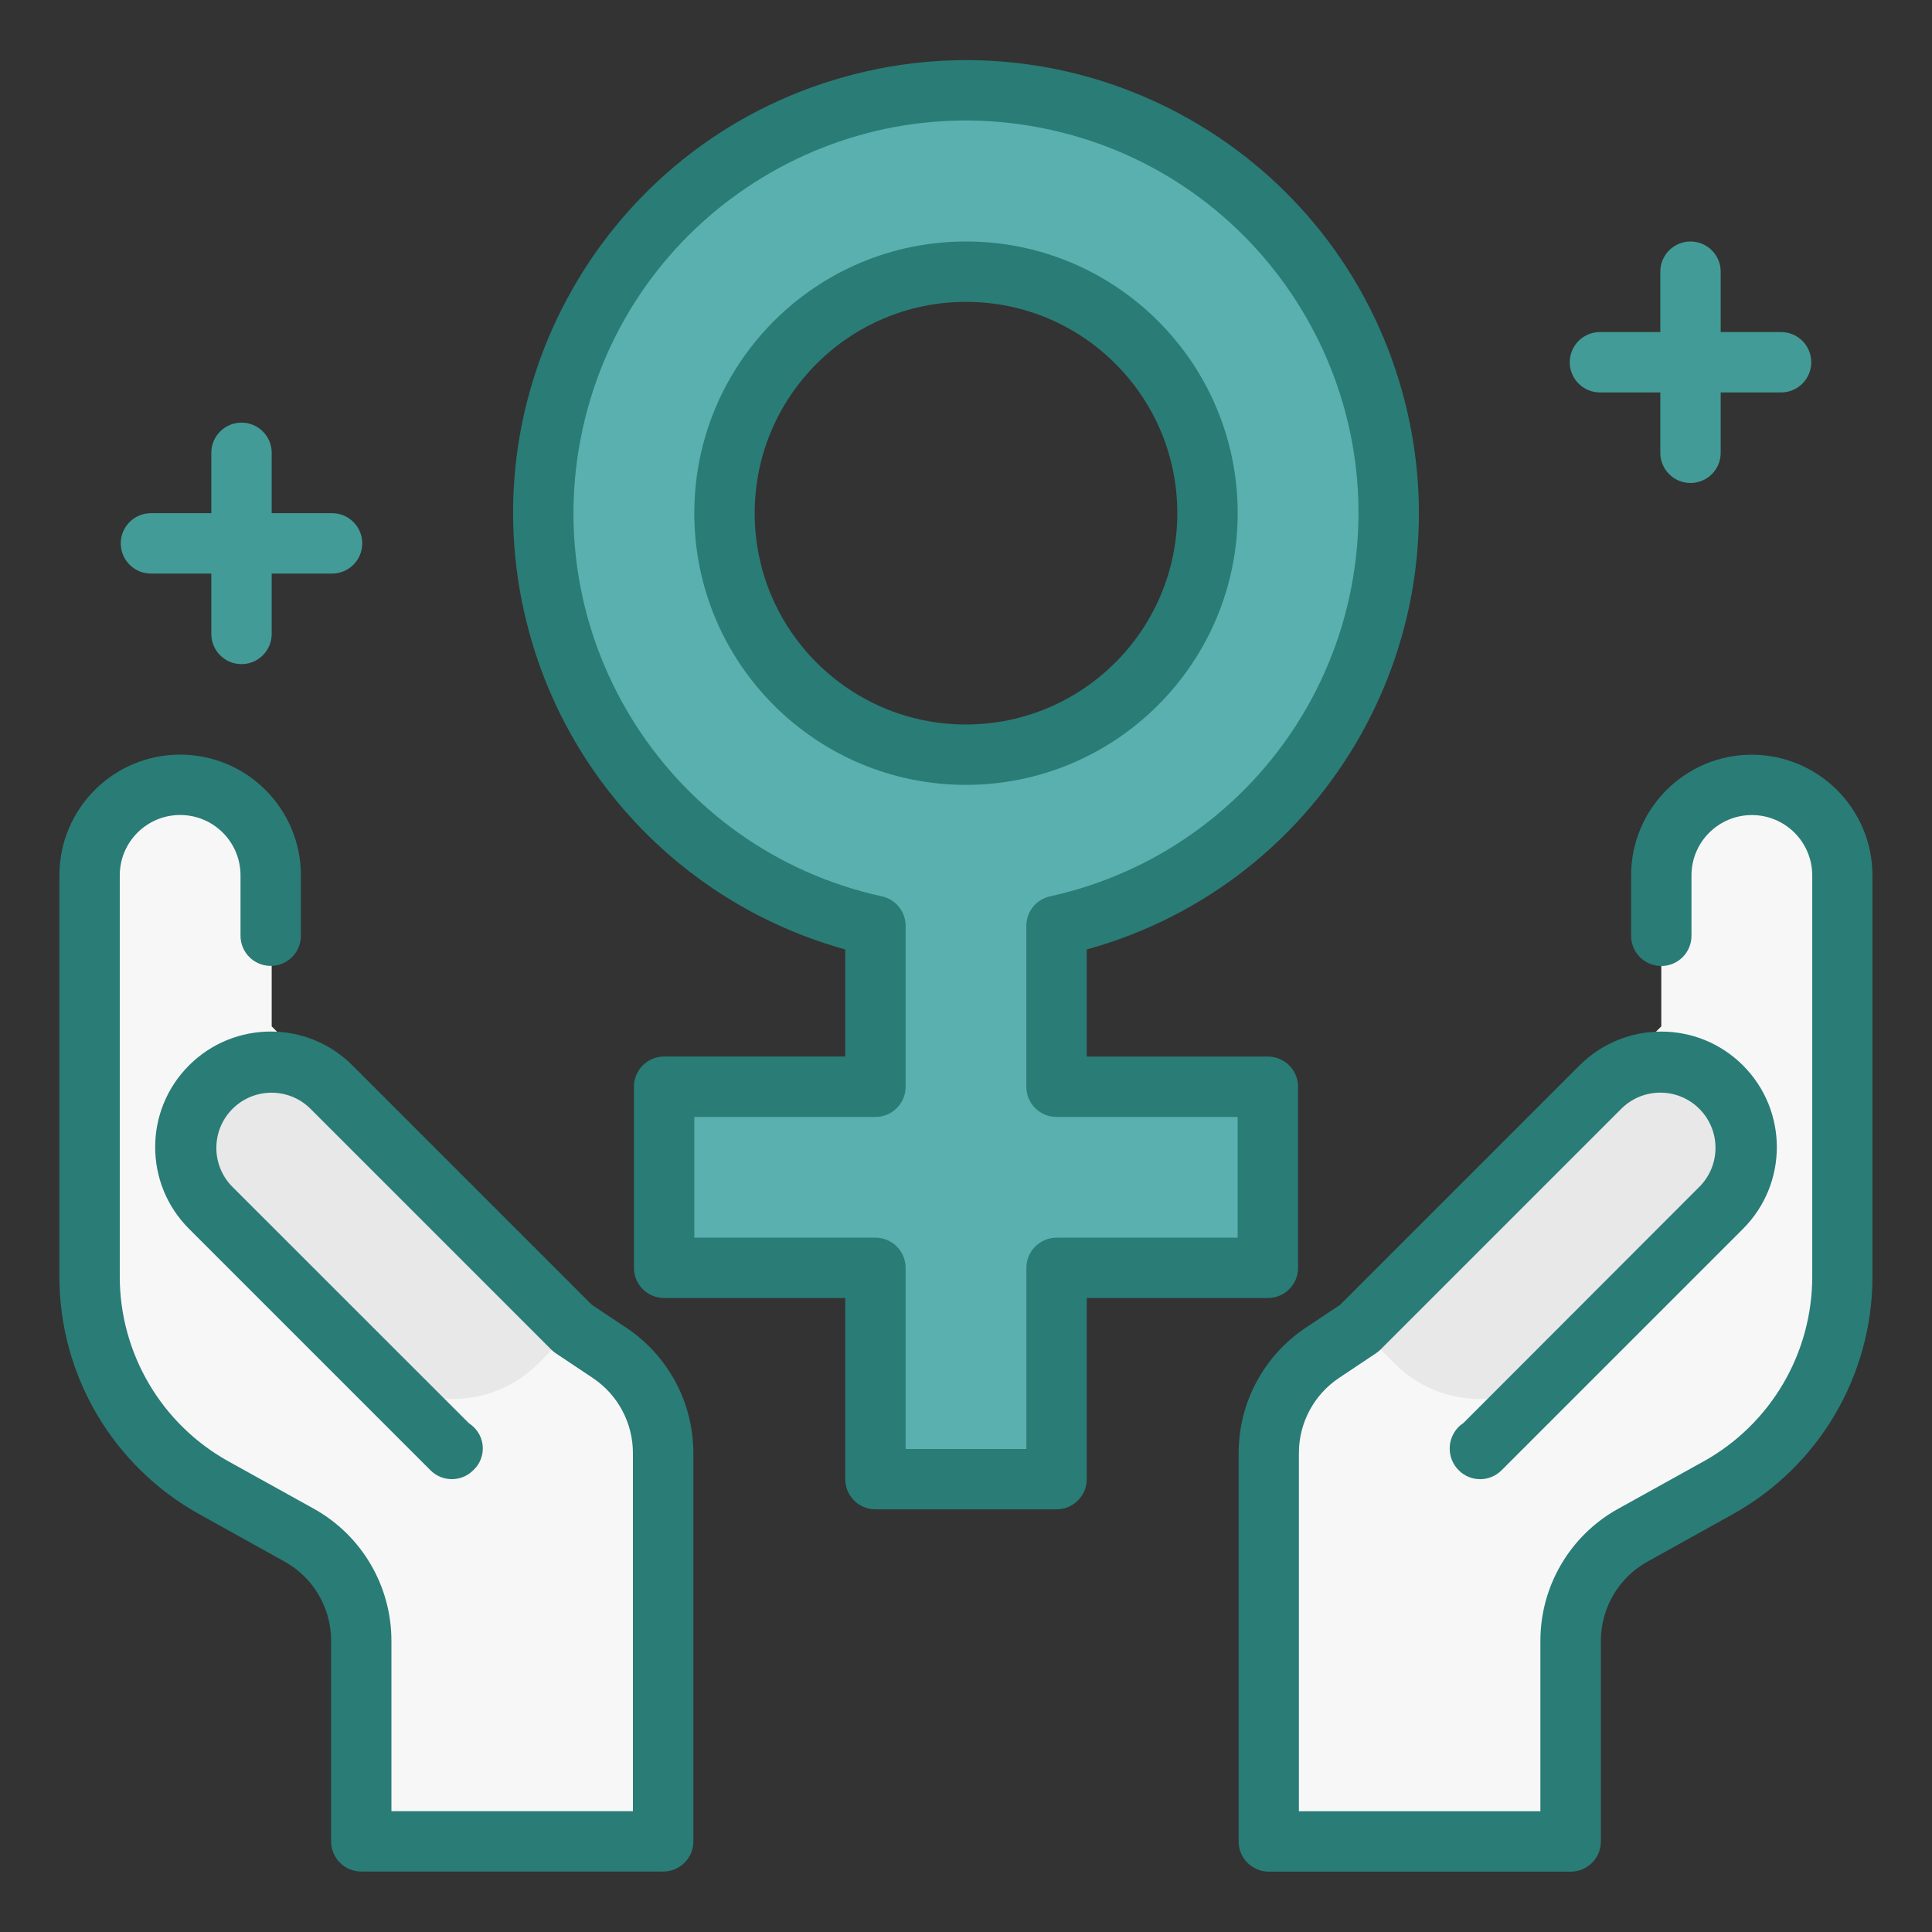
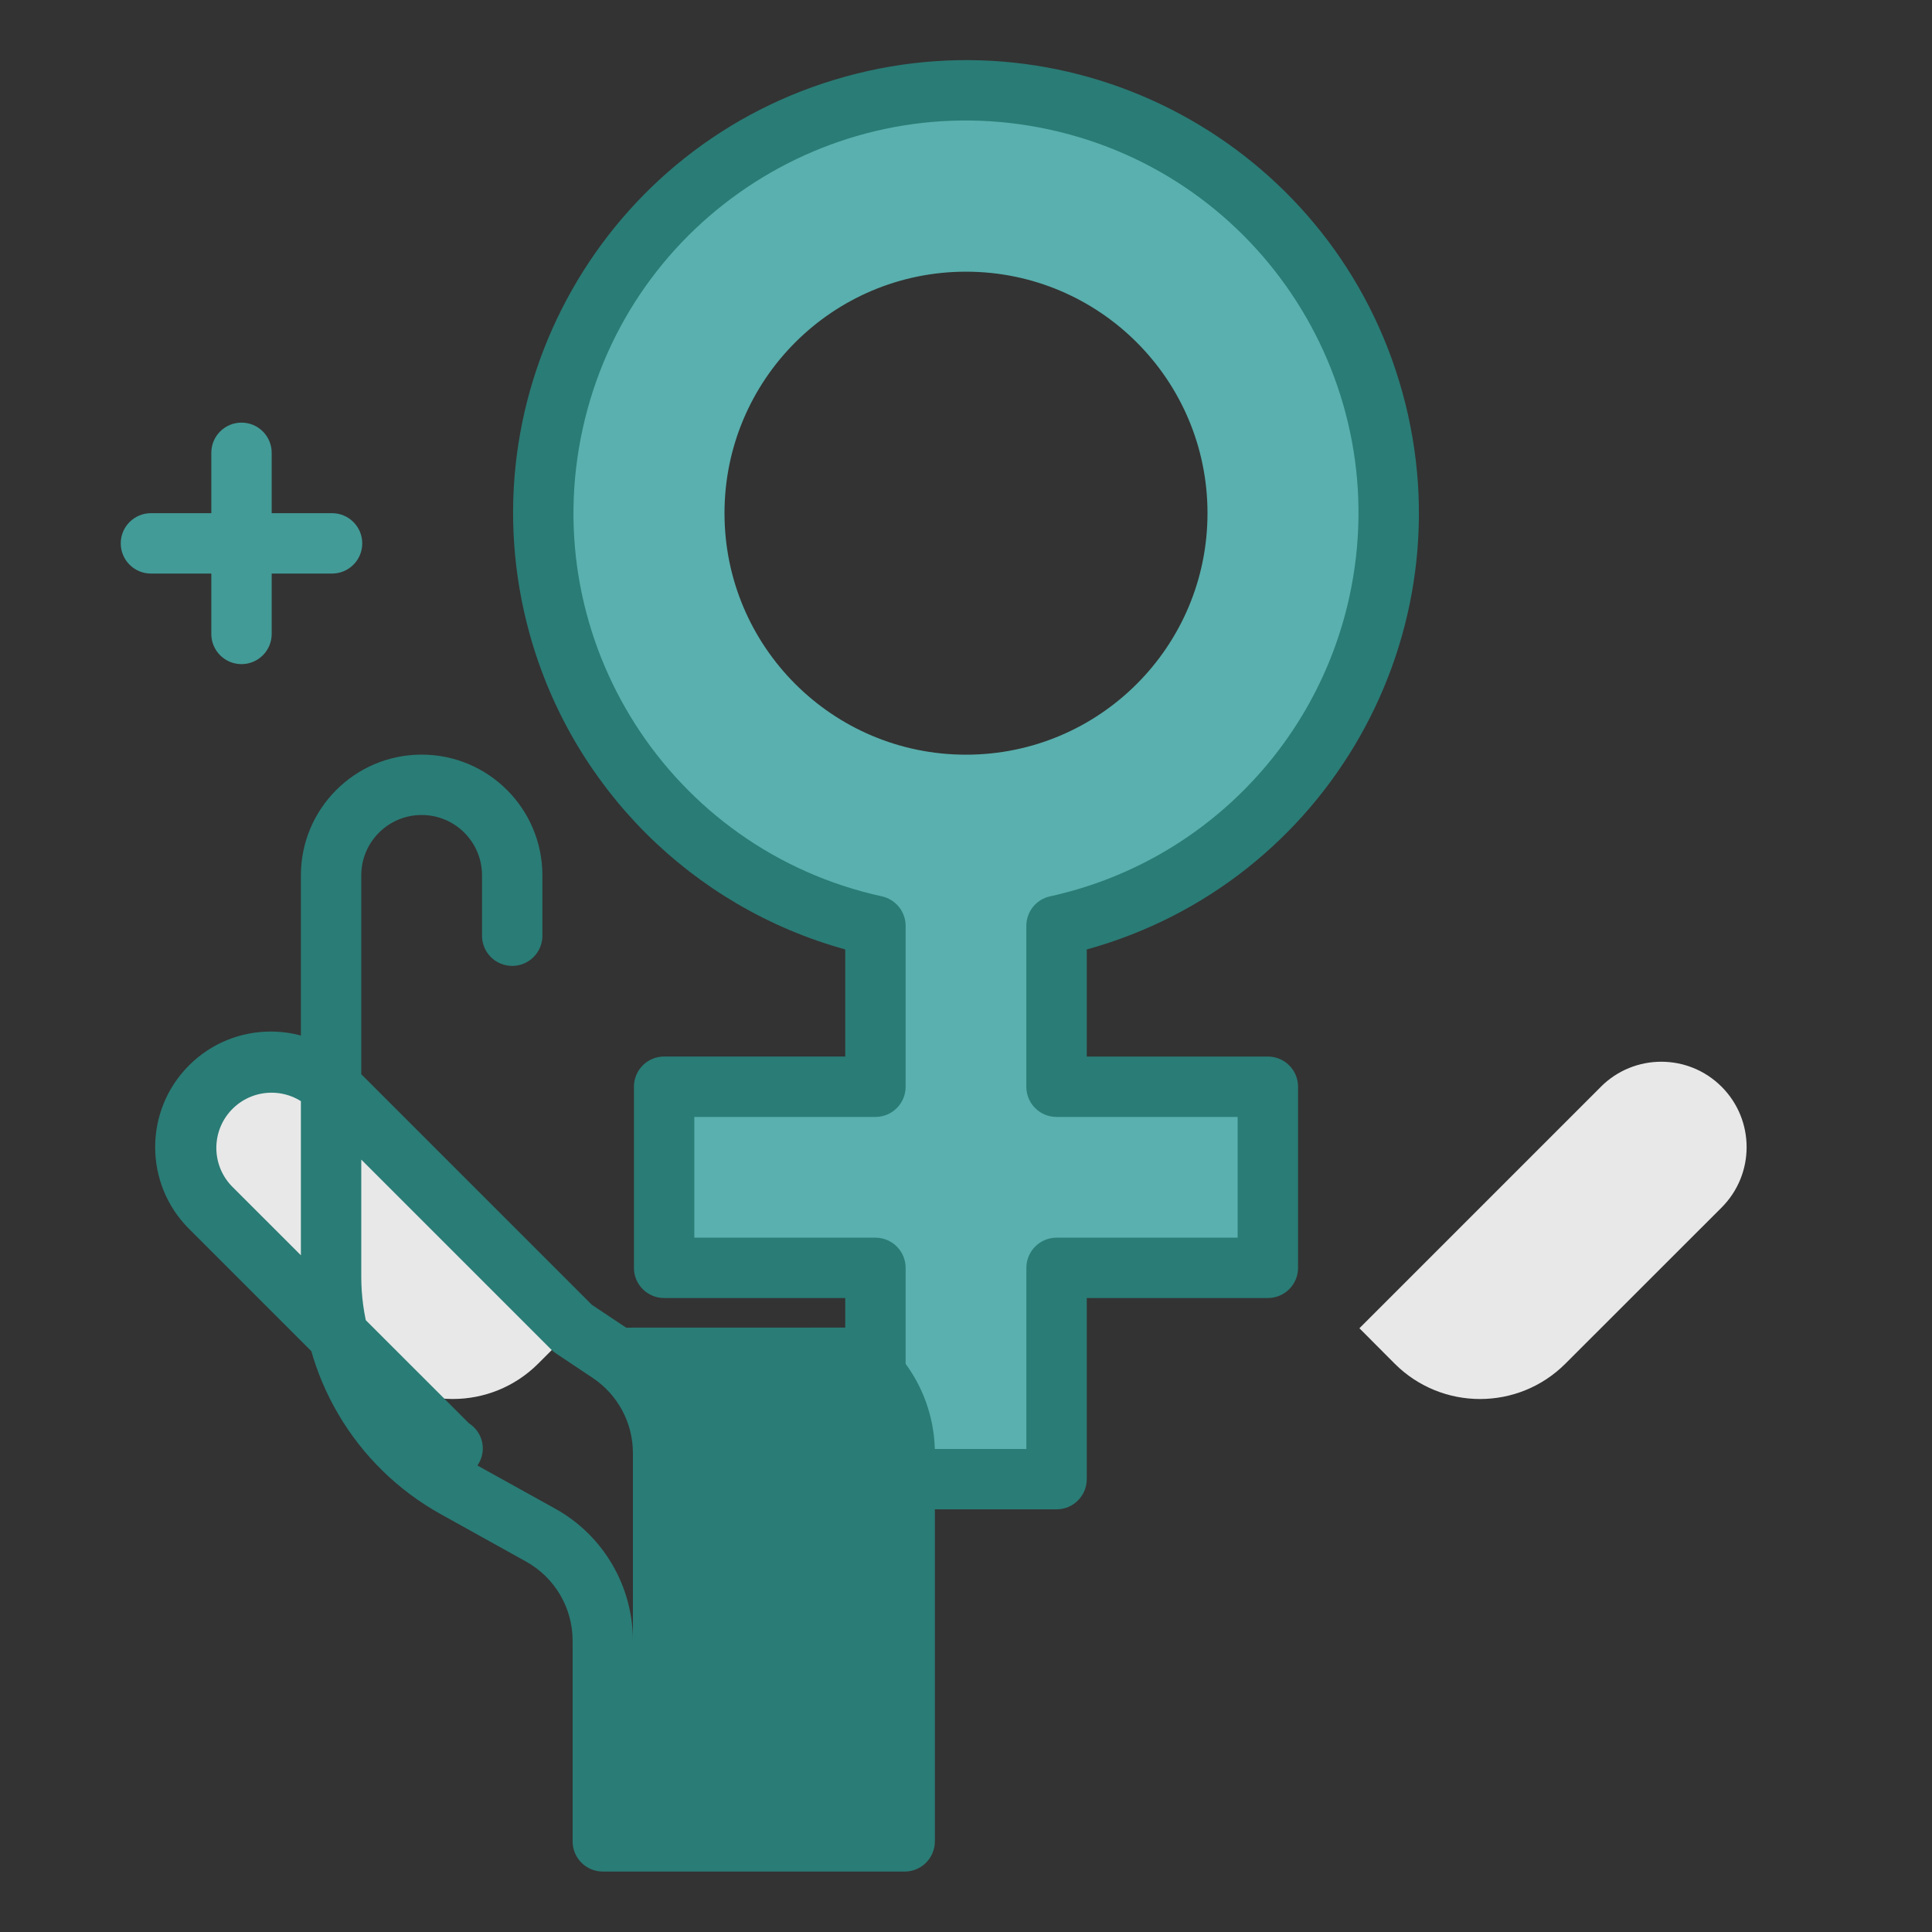
<svg xmlns="http://www.w3.org/2000/svg" id="Layer_1" data-name="Layer 1" viewBox="0 0 512 512">
  <rect x="0" y="0" width="512" height="512" fill="#333333" stroke="none" />
  <defs>
    <style>
      .cls-1 {
        fill: #429b97;
      }

      .cls-1, .cls-2, .cls-3, .cls-4, .cls-5 {
        stroke-width: 0px;
      }

      .cls-2 {
        fill: #f7f7f7;
      }

      .cls-3 {
        fill: #2a7c76;
      }

      .cls-4 {
        fill: #59b0ae;
      }

      .cls-5 {
        fill: #e8e8e8;
      }
    </style>
  </defs>
  <g id="color">
-     <path class="cls-2" d="m152,352l-80-80v-40c0-13.25-10.75-24-24-24s-24,10.75-24,24v106.34c0,23.24,12.6,44.66,32.92,55.94l22.62,12.57c10.16,5.65,16.46,16.35,16.46,27.98v53.17h80v-102.87c0-10.7-5.35-20.69-14.25-26.62l-9.75-6.5Z" />
-     <path class="cls-2" d="m360.26,352l80-80v-40c0-13.25,10.75-24,24-24s24,10.75,24,24v106.34c0,23.24-12.6,44.66-32.92,55.94l-22.62,12.57c-10.17,5.65-16.47,16.37-16.46,28v53.14h-80v-102.87c0-10.7,5.35-20.69,14.25-26.62l9.75-6.5Z" />
    <path class="cls-4" d="m368,136c.02-61.86-50.11-112.02-111.96-112.04-61.86-.02-112.02,50.11-112.04,111.96-.02,52.62,36.6,98.16,88,109.44v42.64h-56v48h56v56h48v-56h56v-48h-56v-42.64c51.37-11.27,87.98-56.77,88-109.36Zm-112,64c-35.35,0-64-28.65-64-64s28.65-64,64-64,64,28.65,64,64-28.65,64-64,64Z" />
    <path class="cls-5" d="m88,288l64,64-9.38,9.38c-12.5,12.49-32.75,12.49-45.25,0l-41.38-41.38c-8.84-8.83-8.84-23.16,0-32,0,0,0,0,0,0,8.83-8.84,23.16-8.84,32,0,0,0,0,0,0,0Z" />
    <path class="cls-5" d="m424.26,288l-64,64,9.34,9.38c12.5,12.5,32.76,12.5,45.25,0h0s41.4-41.38,41.4-41.38c8.83-8.84,8.83-23.16,0-32-8.83-8.84-23.16-8.84-32,0h0Z" />
-     <path class="cls-3" d="m464.26,200c-17.67,0-32,14.33-32,32v16c0,4.42,3.58,8,8,8s8-3.58,8-8v-16c0-8.84,7.16-16,16-16s16,7.16,16,16v106.34c0,20.34-11.02,39.07-28.8,48.95l-22.66,12.57c-12.7,7.05-20.58,20.44-20.58,34.97v45.17h-64v-94.87c-.02-8.04,3.99-15.55,10.69-20l9.74-6.5c.44-.29.85-.63,1.22-1l64-64c5.84-5.59,15.1-5.39,20.69.44,5.42,5.66,5.42,14.58,0,20.24l-62.74,62.81c-.49.32-.94.68-1.35,1.1-3.09,3.21-3.04,8.3.13,11.44,3.12,3.12,8.19,3.12,11.31,0l64-64c11.96-11.96,11.96-31.35,0-43.31s-31.35-11.96-43.31,0l-63.44,63.44-9.1,6.06c-11.14,7.41-17.82,19.91-17.81,33.29v102.87c0,4.42,3.58,8,8,8h80c4.42,0,8-3.58,8-8v-53.17c0-8.72,4.72-16.75,12.34-20.98l22.6-12.57c22.86-12.7,37.03-36.79,37.03-62.94v-106.34c0-17.66-14.31-31.99-31.98-32h0Z" />
-     <path class="cls-3" d="m165.94,351.84l-9.1-6.06-63.44-63.44c-11.96-11.96-31.35-11.96-43.31,0-11.96,11.96-11.96,31.35,0,43.31l64,64c3.12,3.12,8.19,3.12,11.31,0l.26-.26c3.06-3.07,3.05-8.03-.01-11.09-.04-.04-.08-.08-.12-.11-.4-.39-.83-.74-1.3-1.05l-62.83-62.81c-5.59-5.84-5.39-15.1.44-20.69,5.66-5.42,14.58-5.42,20.24,0l64,64c.37.37.78.71,1.22,1l9.74,6.5c6.7,4.45,10.71,11.96,10.69,20v94.84h-64v-45.17c0-14.52-7.86-27.91-20.54-34.97l-22.65-12.57c-17.78-9.88-28.8-28.62-28.8-48.95v-106.34c0-8.84,7.16-16,16-16s16,7.16,16,16v16c0,4.42,3.59,8,8.01,7.99,4.41,0,7.99-3.58,7.99-7.99v-16c0-17.67-14.33-32-32-32s-32,14.33-32,32v106.34c0,26.15,14.19,50.24,37.05,62.94l22.62,12.57c7.62,4.23,12.35,12.27,12.34,20.98v53.17c0,4.42,3.58,8,8,8h80c4.42,0,8-3.58,8-8v-102.87c.01-13.38-6.68-25.88-17.83-33.29h0Z" />
-     <path class="cls-3" d="m328,136c0-39.76-32.24-72-72-72s-72,32.24-72,72,32.24,72,72,72c39.74-.05,71.95-32.26,72-72Zm-72,56c-30.93,0-56-25.07-56-56s25.07-56,56-56,56,25.07,56,56c-.04,30.91-25.09,55.96-56,56Z" />
+     <path class="cls-3" d="m165.94,351.84l-9.1-6.06-63.44-63.44c-11.96-11.96-31.35-11.96-43.31,0-11.96,11.96-11.96,31.35,0,43.31l64,64c3.12,3.12,8.19,3.12,11.31,0l.26-.26c3.06-3.07,3.05-8.03-.01-11.09-.04-.04-.08-.08-.12-.11-.4-.39-.83-.74-1.3-1.05l-62.83-62.81c-5.59-5.84-5.39-15.1.44-20.69,5.66-5.42,14.58-5.42,20.24,0l64,64c.37.37.78.71,1.22,1l9.74,6.5c6.7,4.45,10.71,11.96,10.69,20v94.84v-45.17c0-14.52-7.86-27.91-20.54-34.97l-22.65-12.57c-17.78-9.88-28.8-28.62-28.8-48.95v-106.34c0-8.84,7.16-16,16-16s16,7.16,16,16v16c0,4.42,3.59,8,8.01,7.99,4.41,0,7.99-3.58,7.99-7.99v-16c0-17.67-14.33-32-32-32s-32,14.33-32,32v106.34c0,26.15,14.19,50.24,37.05,62.94l22.62,12.57c7.62,4.23,12.35,12.27,12.34,20.98v53.17c0,4.42,3.58,8,8,8h80c4.42,0,8-3.58,8-8v-102.87c.01-13.38-6.68-25.88-17.83-33.29h0Z" />
    <path class="cls-3" d="m344,336v-48c0-4.42-3.58-8-8-8h-48v-28.38c63.87-17.67,101.33-83.78,83.65-147.65C353.98,40.09,287.87,2.63,224,20.31c-63.87,17.67-101.33,83.78-83.65,147.65,11.25,40.65,43.01,72.41,83.65,83.65v28.38h-48c-4.42,0-8,3.58-8,8v48c0,4.42,3.58,8,8,8h48v48c0,4.42,3.58,8,8,8h48c4.42,0,8-3.58,8-8v-48h48c4.42,0,8-3.58,8-8Zm-16-8h-48c-4.42,0-8,3.58-8,8v48h-32v-48c0-4.42-3.58-8-8-8h-48v-32h48c4.42,0,8-3.58,8-8v-42.64c0-3.76-2.62-7.01-6.3-7.82-56.1-12.31-91.6-67.78-79.29-123.88,12.31-56.1,67.78-91.6,123.88-79.29,56.1,12.31,91.6,67.78,79.29,123.88-8.7,39.63-39.65,70.59-79.29,79.29-3.68.8-6.3,4.05-6.3,7.82v42.64c0,4.42,3.58,8,8,8h48v32Z" />
-     <path class="cls-1" d="m424,104h16v16c0,4.42,3.58,8,8,8s8-3.58,8-8v-16h16c4.42,0,8-3.58,8-8s-3.58-8-8-8h-16v-16c0-4.42-3.58-8-8-8s-8,3.58-8,8v16h-16c-4.42,0-8,3.58-8,8s3.58,8,8,8Z" />
    <path class="cls-1" d="m40,152h16v16c0,4.42,3.58,8,8,8s8-3.58,8-8v-16h16c4.42,0,8-3.58,8-8s-3.58-8-8-8h-16v-16c0-4.42-3.58-8-8-8s-8,3.58-8,8v16h-16c-4.42,0-8,3.58-8,8s3.58,8,8,8Z" />
  </g>
</svg>